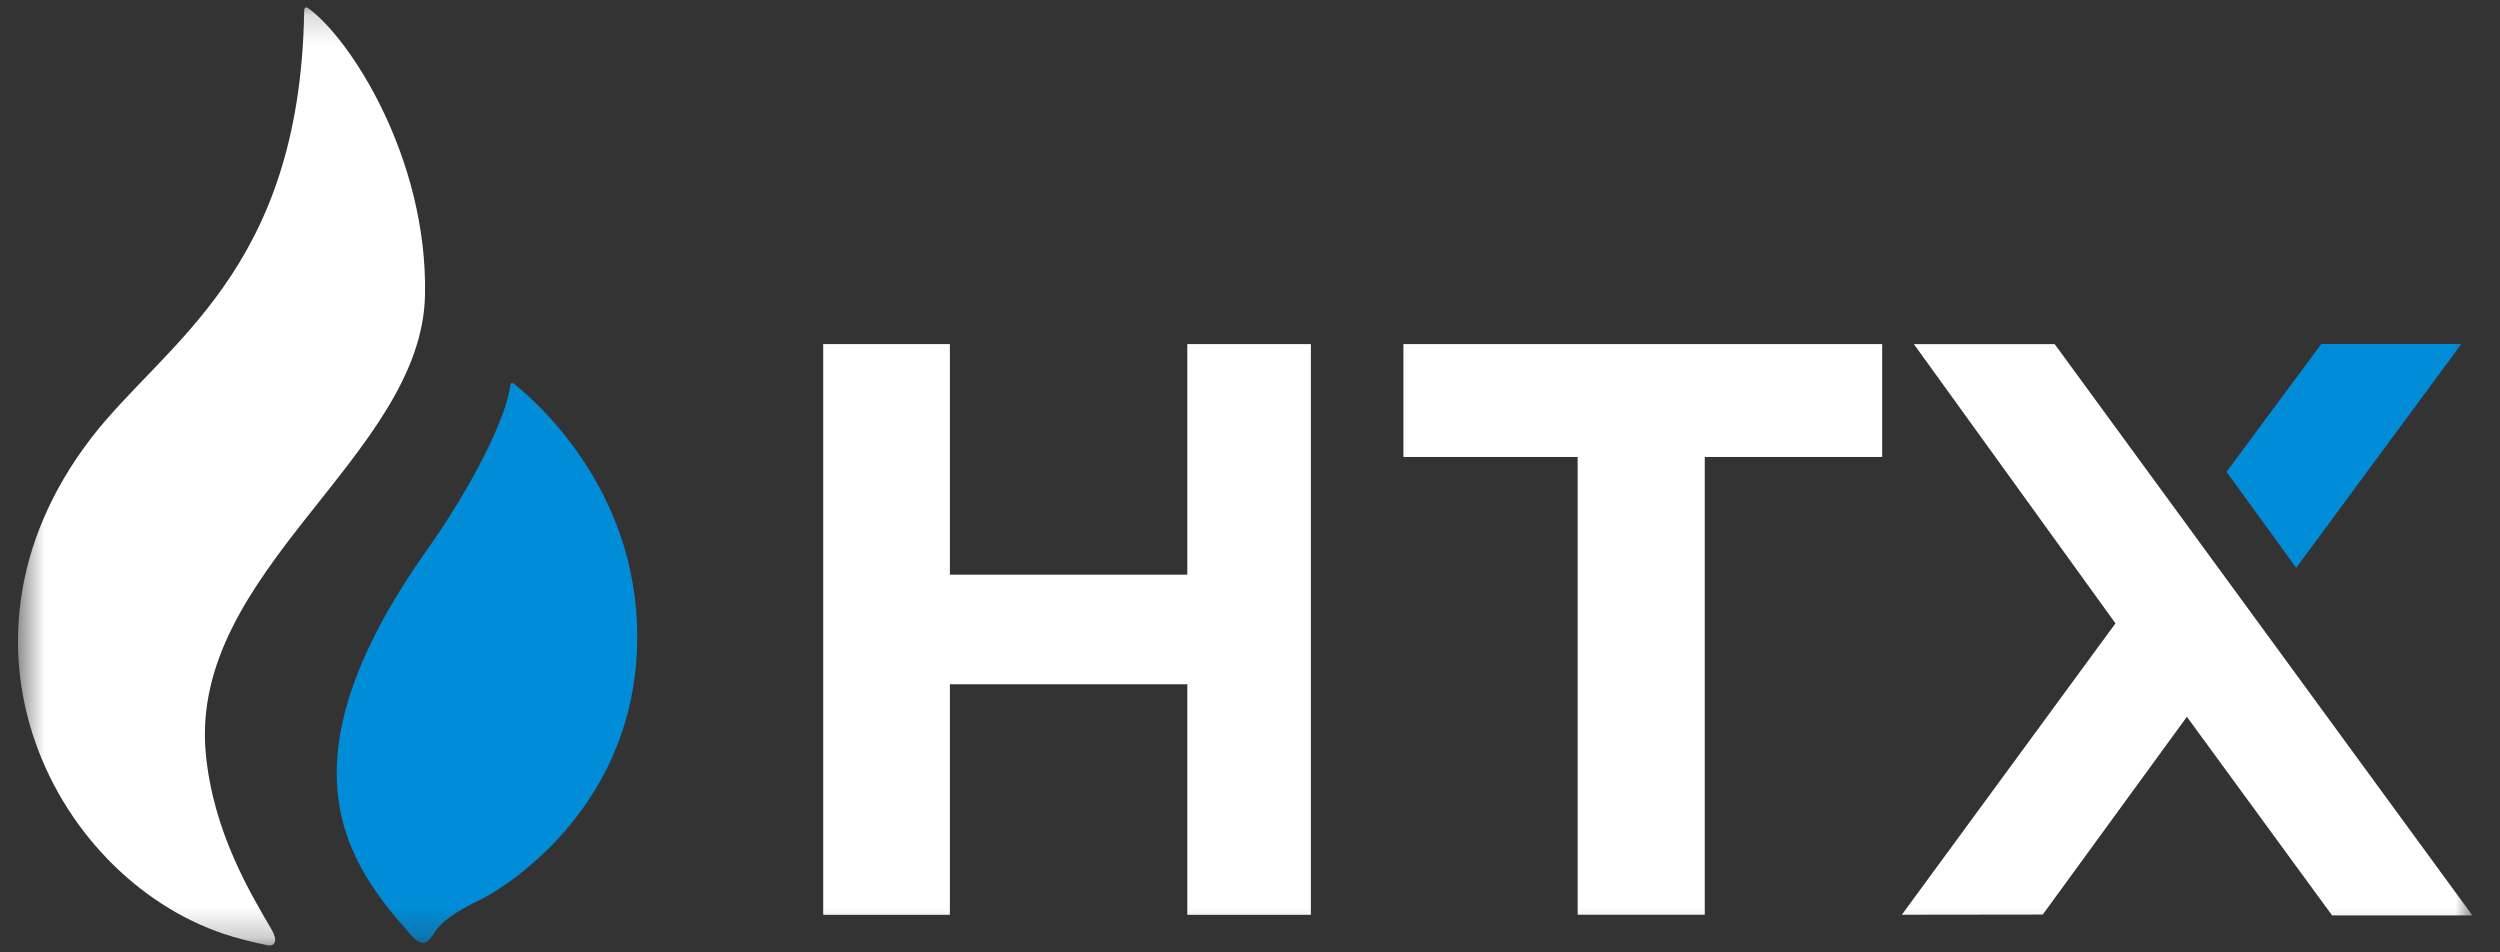
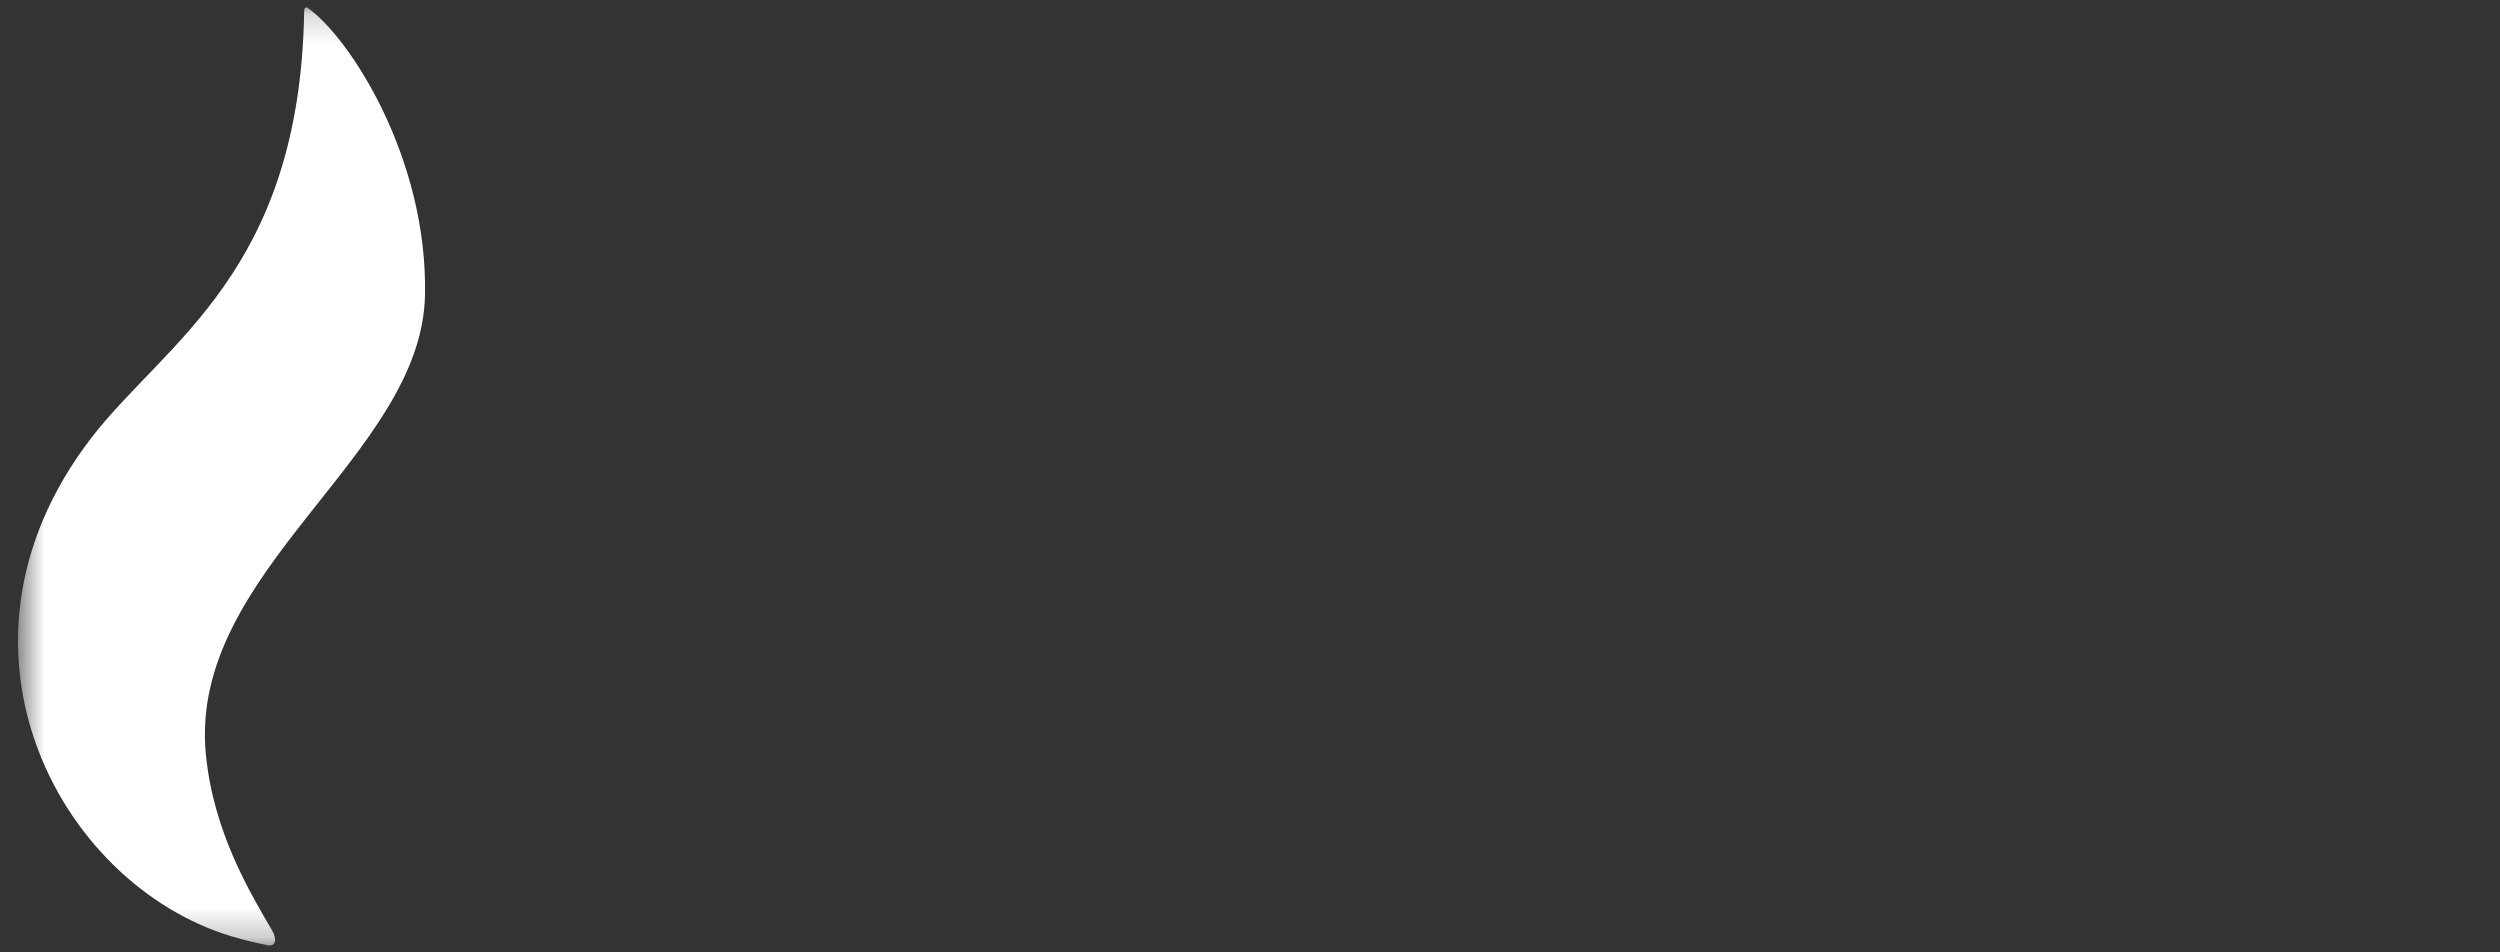
<svg xmlns="http://www.w3.org/2000/svg" width="84" height="32" viewBox="0 0 84 32" fill="none">
  <rect x="0" y="0" width="84" height="32" fill="#333333" stroke="none" />
  <mask id="mask0_664_883" style="mask-type:luminance" maskUnits="userSpaceOnUse" x="0" y="0" width="84" height="32">
    <path d="M83.053 0.173H0.604V31.76H83.053V0.173Z" fill="white" />
  </mask>
  <g mask="url(#mask0_664_883)">
    <path d="M14.28 9.919C14.375 5.28 11.724 1.239 10.343 0.267C10.337 0.261 10.214 0.195 10.223 0.376C10.223 0.38 10.22 0.38 10.22 0.383C10.078 9.144 5.533 11.506 3.065 14.717C-2.42 21.857 2.157 30.004 8.086 31.547C8.187 31.572 8.461 31.653 8.981 31.759C9.252 31.816 9.331 31.587 9.133 31.247C8.423 30.026 7.163 27.964 6.914 25.315C6.346 19.165 14.17 15.317 14.28 9.919Z" fill="white" />
-     <path d="M17.269 12.89C17.222 12.855 17.156 12.858 17.15 12.918C17.024 14.033 15.86 16.344 14.328 18.506C9.171 25.793 11.769 29.098 13.786 31.391C14.158 31.816 14.344 31.722 14.54 31.419C14.722 31.131 15 30.766 16.191 30.207C16.377 30.119 20.879 27.752 21.367 22.36C21.837 17.144 18.461 13.845 17.269 12.89Z" fill="#008CD6" />
-     <path d="M44.045 11.562V30.738H39.894V22.991H31.916V30.738H27.66V11.562H31.916V19.309H39.894V11.562H44.045Z" fill="white" />
-     <path d="M63.241 11.562V15.354H61.264H57.28V30.735H53.009V15.354H49.132H47.155V11.562H63.241Z" fill="white" />
-     <path fill-rule="evenodd" clip-rule="evenodd" d="M78.358 30.757L73.479 24.084L68.637 30.729L63.902 30.735L71.08 20.945L64.306 11.562H69.037L83.071 30.757H78.358Z" fill="white" />
-     <path d="M74.811 15.854L77.153 19.078L82.701 11.559H77.994L74.811 15.854Z" fill="#008CD6" />
  </g>
</svg>